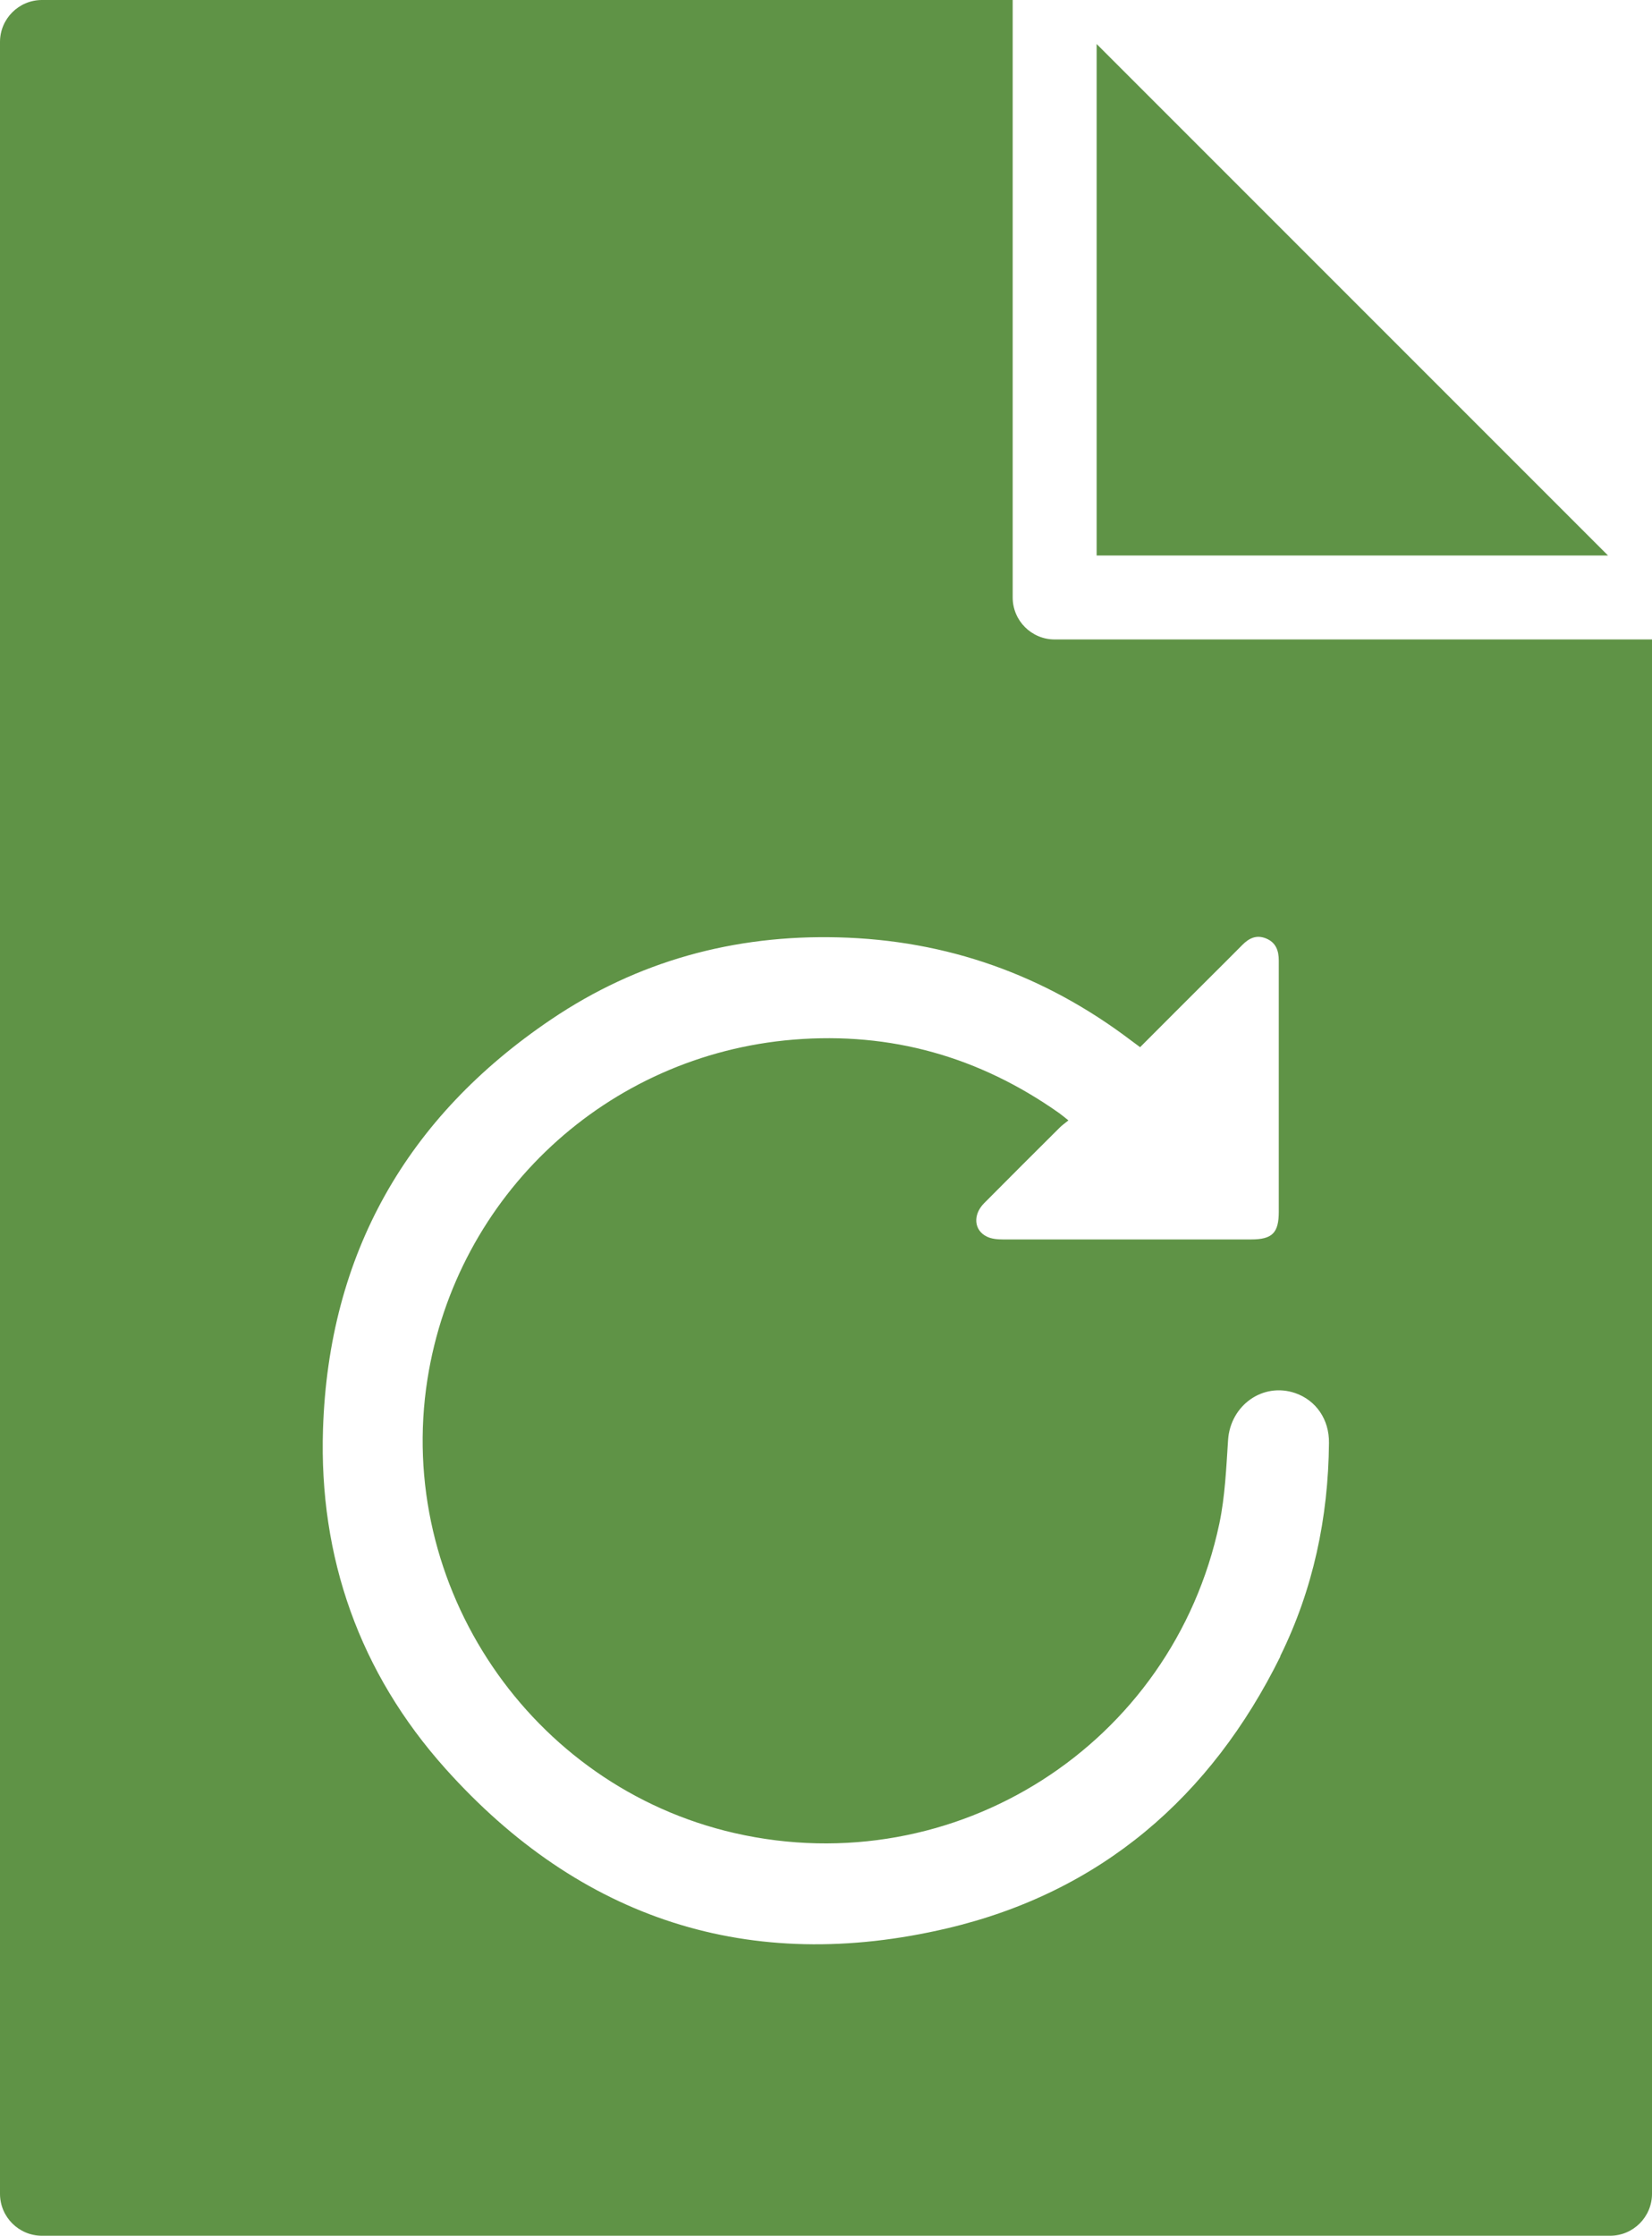
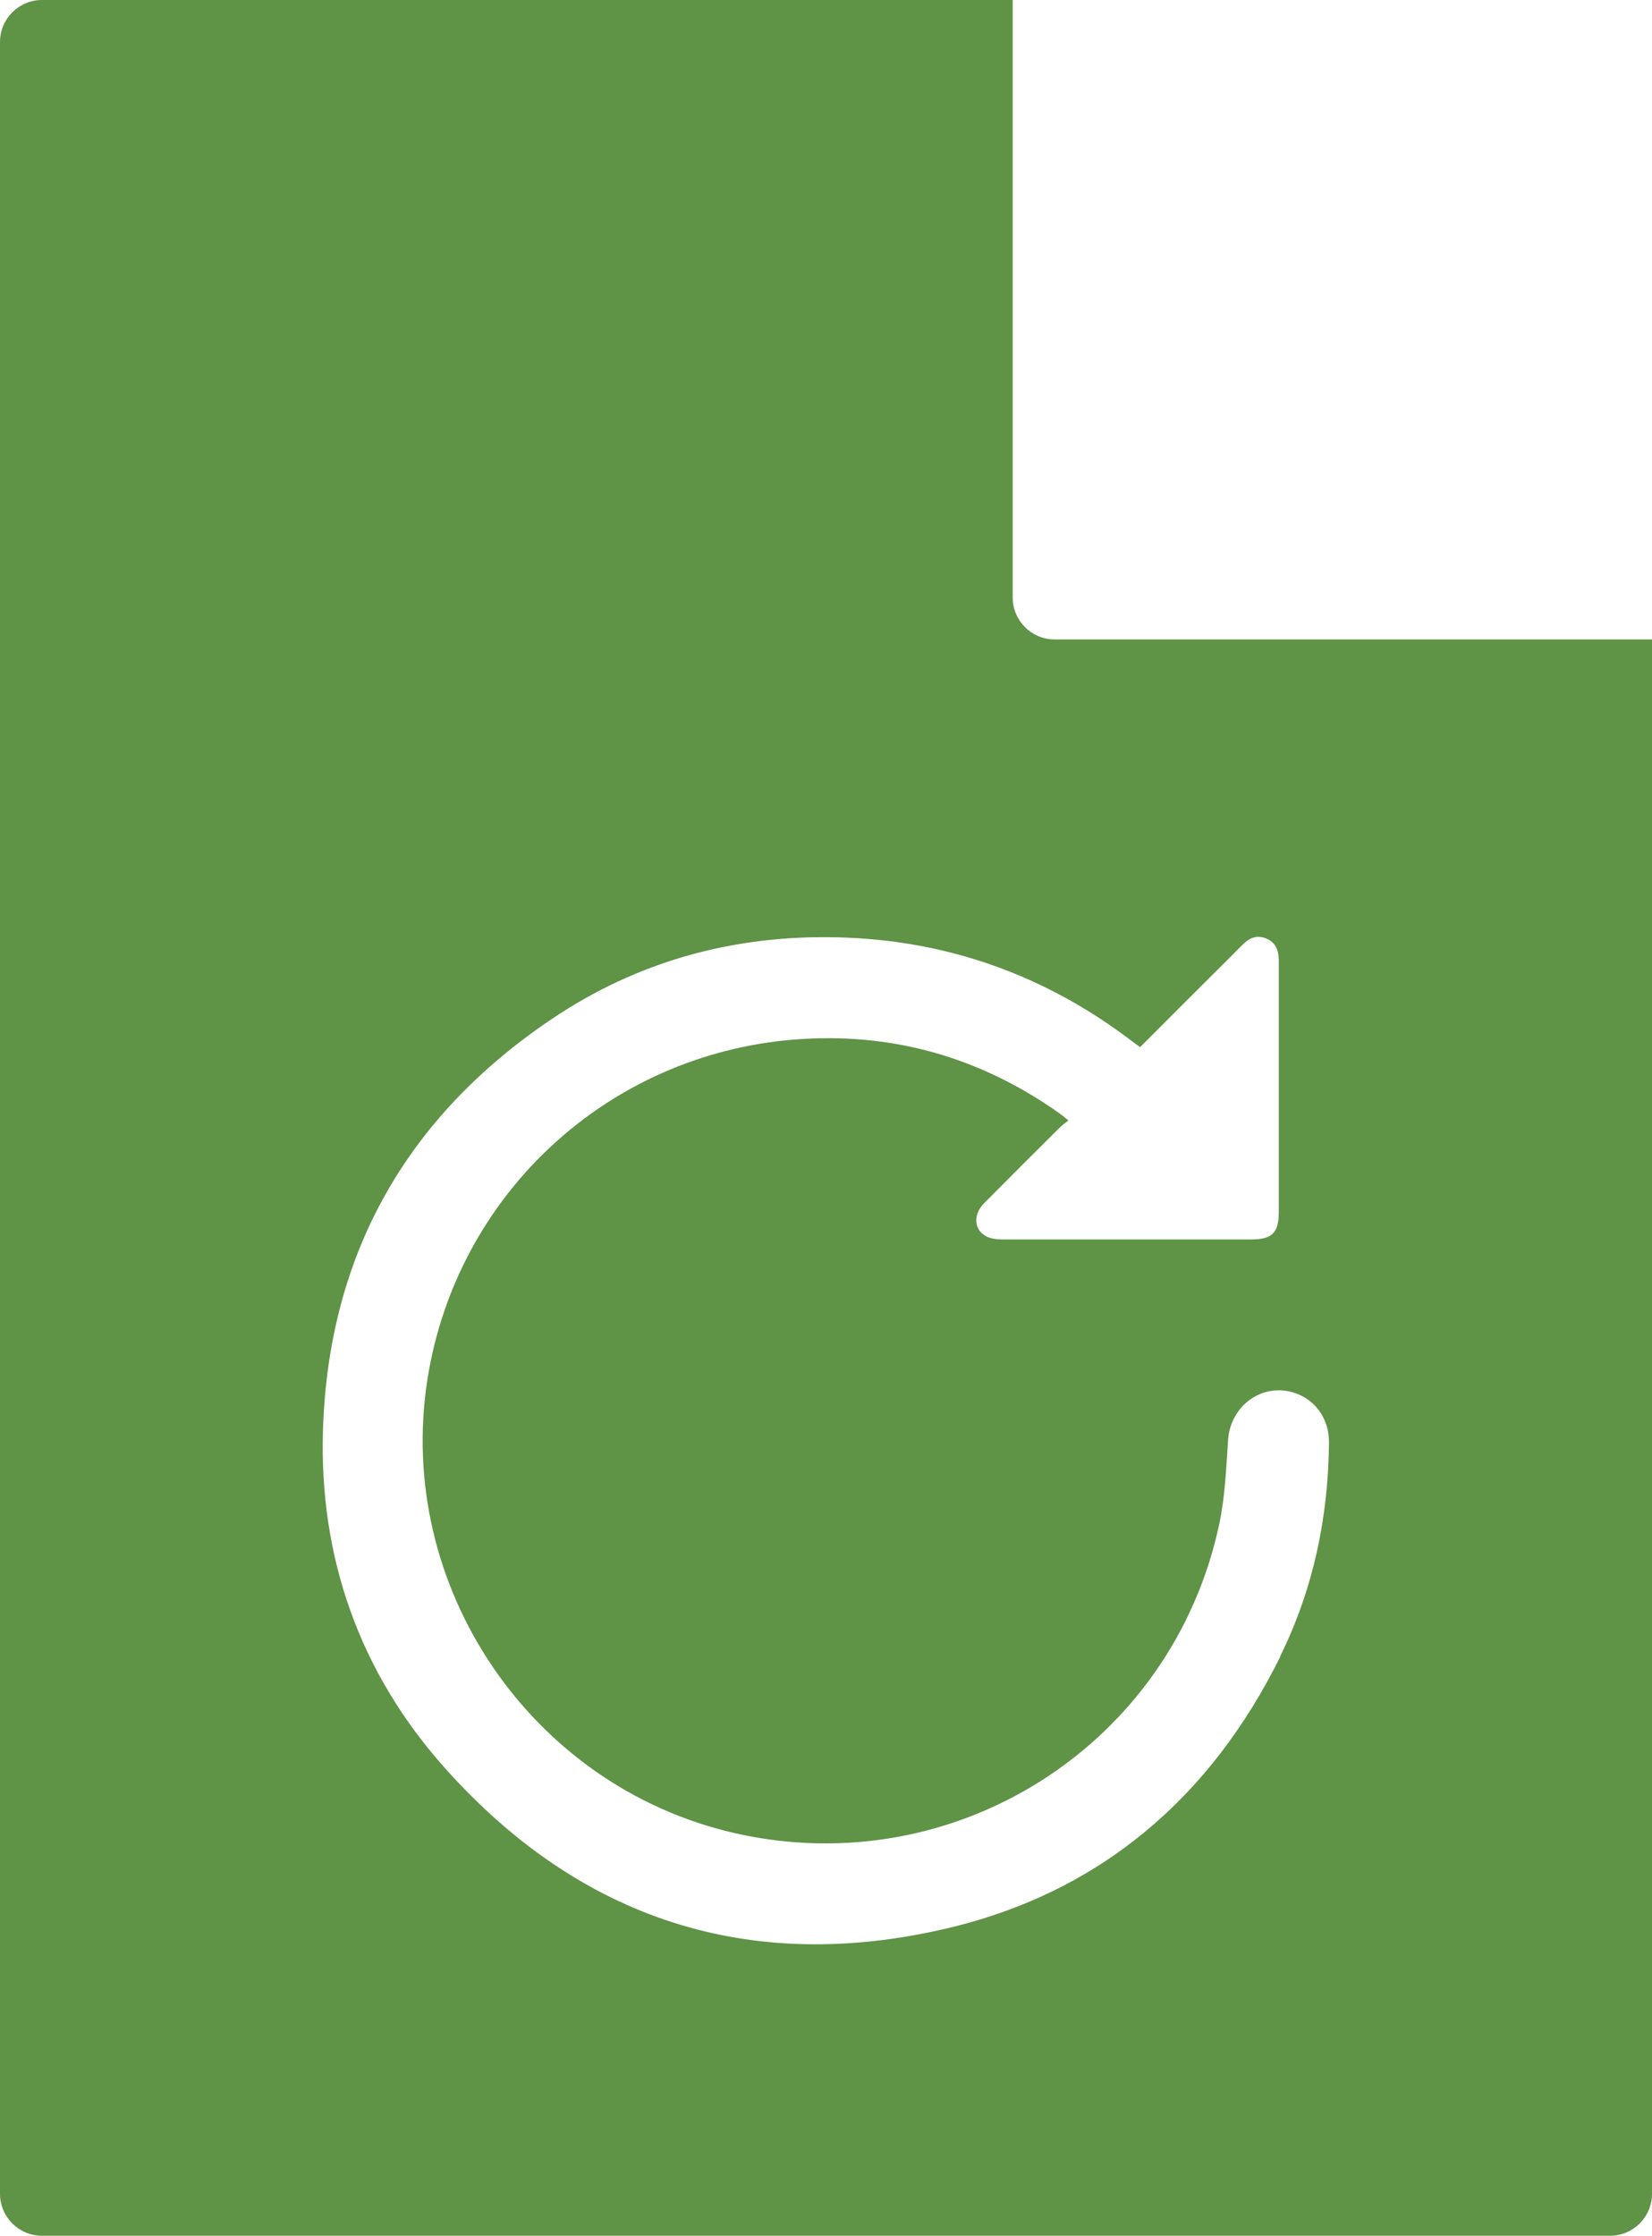
<svg xmlns="http://www.w3.org/2000/svg" id="b" viewBox="0 0 98.4 133.14">
  <defs>
    <style>.d{fill:#5f9346;}</style>
  </defs>
  <g id="c">
    <g>
-       <polygon class="d" points="65.32 2.62 65.32 33.08 95.78 33.08 65.32 2.62" />
      <path class="d" d="M62.82,38.08c-1.38,0-2.5-1.12-2.5-2.5V0H2.5C1.12,0,0,1.12,0,2.5V130.64c0,1.38,1.12,2.5,2.5,2.5H95.9c1.38,0,2.5-1.12,2.5-2.5V38.08H62.82Zm13.45,60.55c-4.15,8.4-10.72,14.05-19.84,16.2-11.76,2.77-21.86-.52-29.91-9.52-5.1-5.7-7.53-12.57-7.28-20.21,.34-10.41,4.97-18.58,13.6-24.4,5.14-3.47,10.89-5.04,17.08-4.88,6.47,.16,12.29,2.23,17.45,6.14,.17,.13,.34,.25,.54,.4,1.4-1.4,2.77-2.78,4.15-4.15,.64-.64,1.29-1.28,1.92-1.92,.4-.41,.84-.64,1.42-.41,.6,.24,.77,.73,.77,1.33,0,1.89,0,3.78,0,5.67,0,3.09,0,6.18,0,9.27,0,1.27-.38,1.66-1.66,1.66-4.92,0-9.84,0-14.76,0-.33,0-.69-.03-.97-.17-.77-.37-.84-1.3-.17-1.98,1.5-1.51,3-3.01,4.51-4.51,.14-.14,.3-.25,.52-.43-.24-.19-.39-.32-.56-.44-4.75-3.35-10.01-4.84-15.81-4.37-11.12,.91-20.08,9.25-21.81,20.23-1.93,12.32,6.14,24.24,18.29,27.02,13.13,3,26.09-5.25,28.88-18.43,.34-1.62,.41-3.31,.52-4.98,.14-2.07,2.08-3.45,4-2.79,1.24,.43,2.03,1.57,2.01,2.97-.04,4.45-.94,8.72-2.91,12.71Z" />
    </g>
  </g>
</svg>